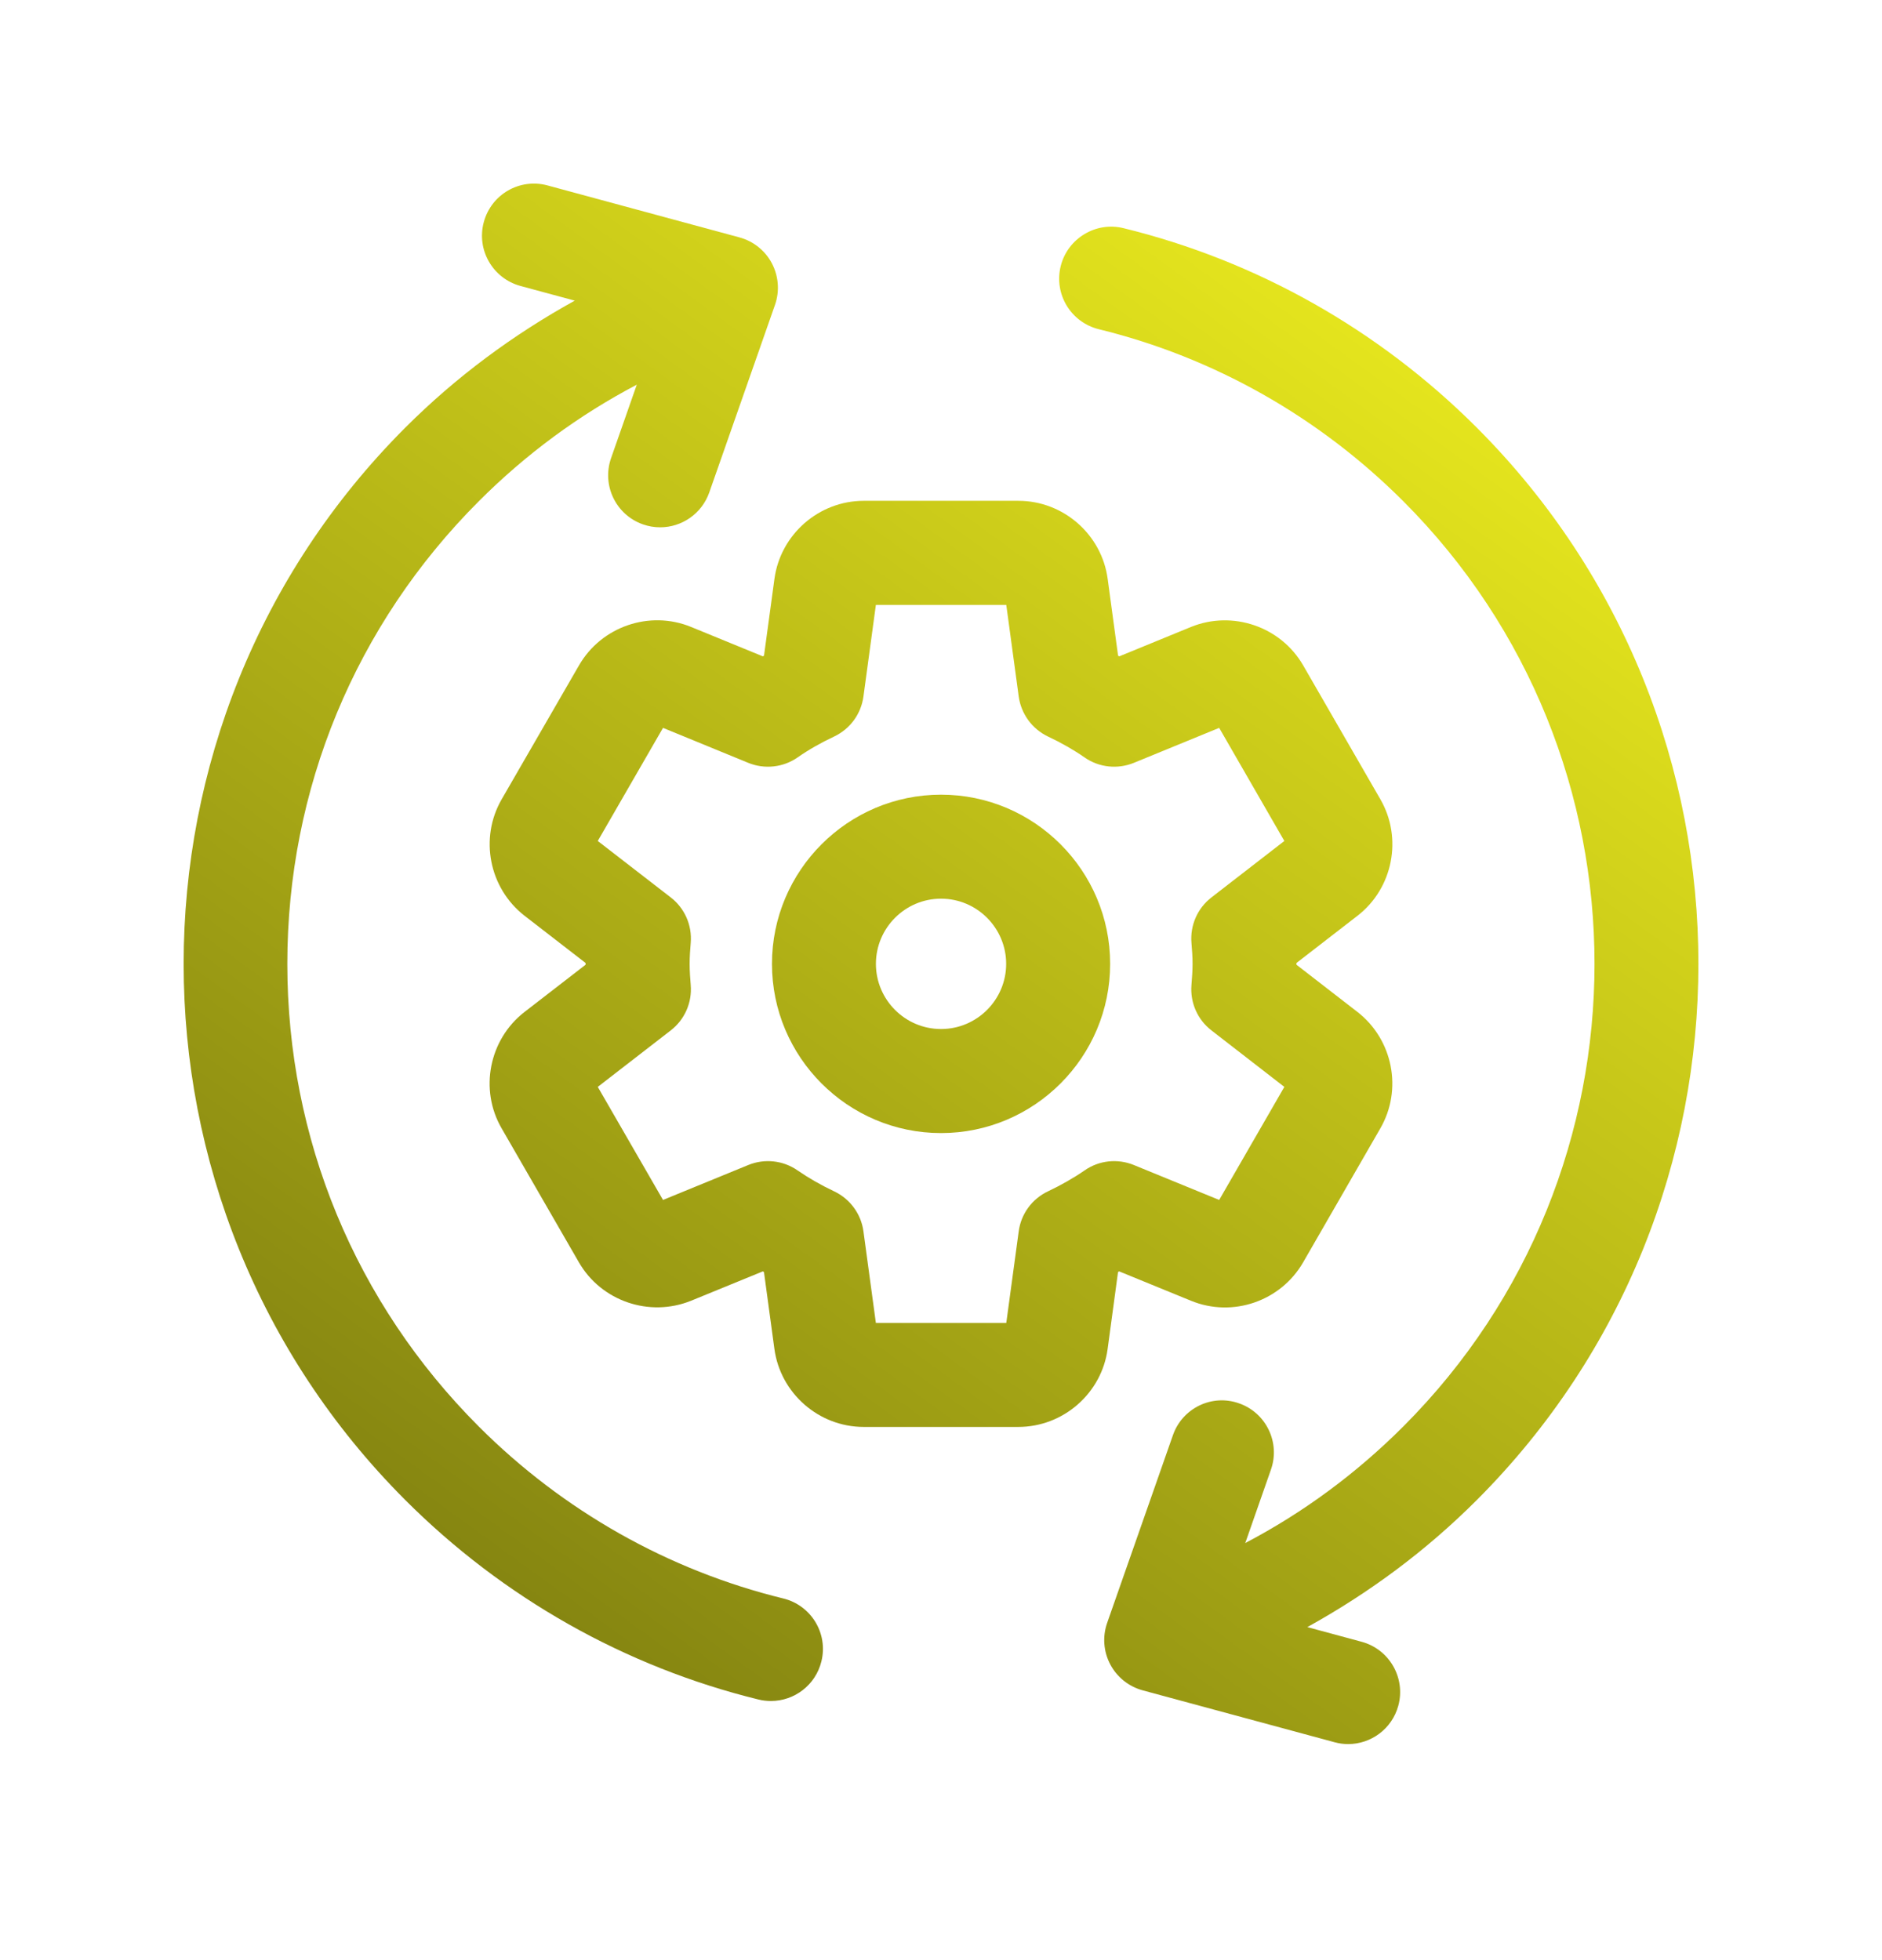
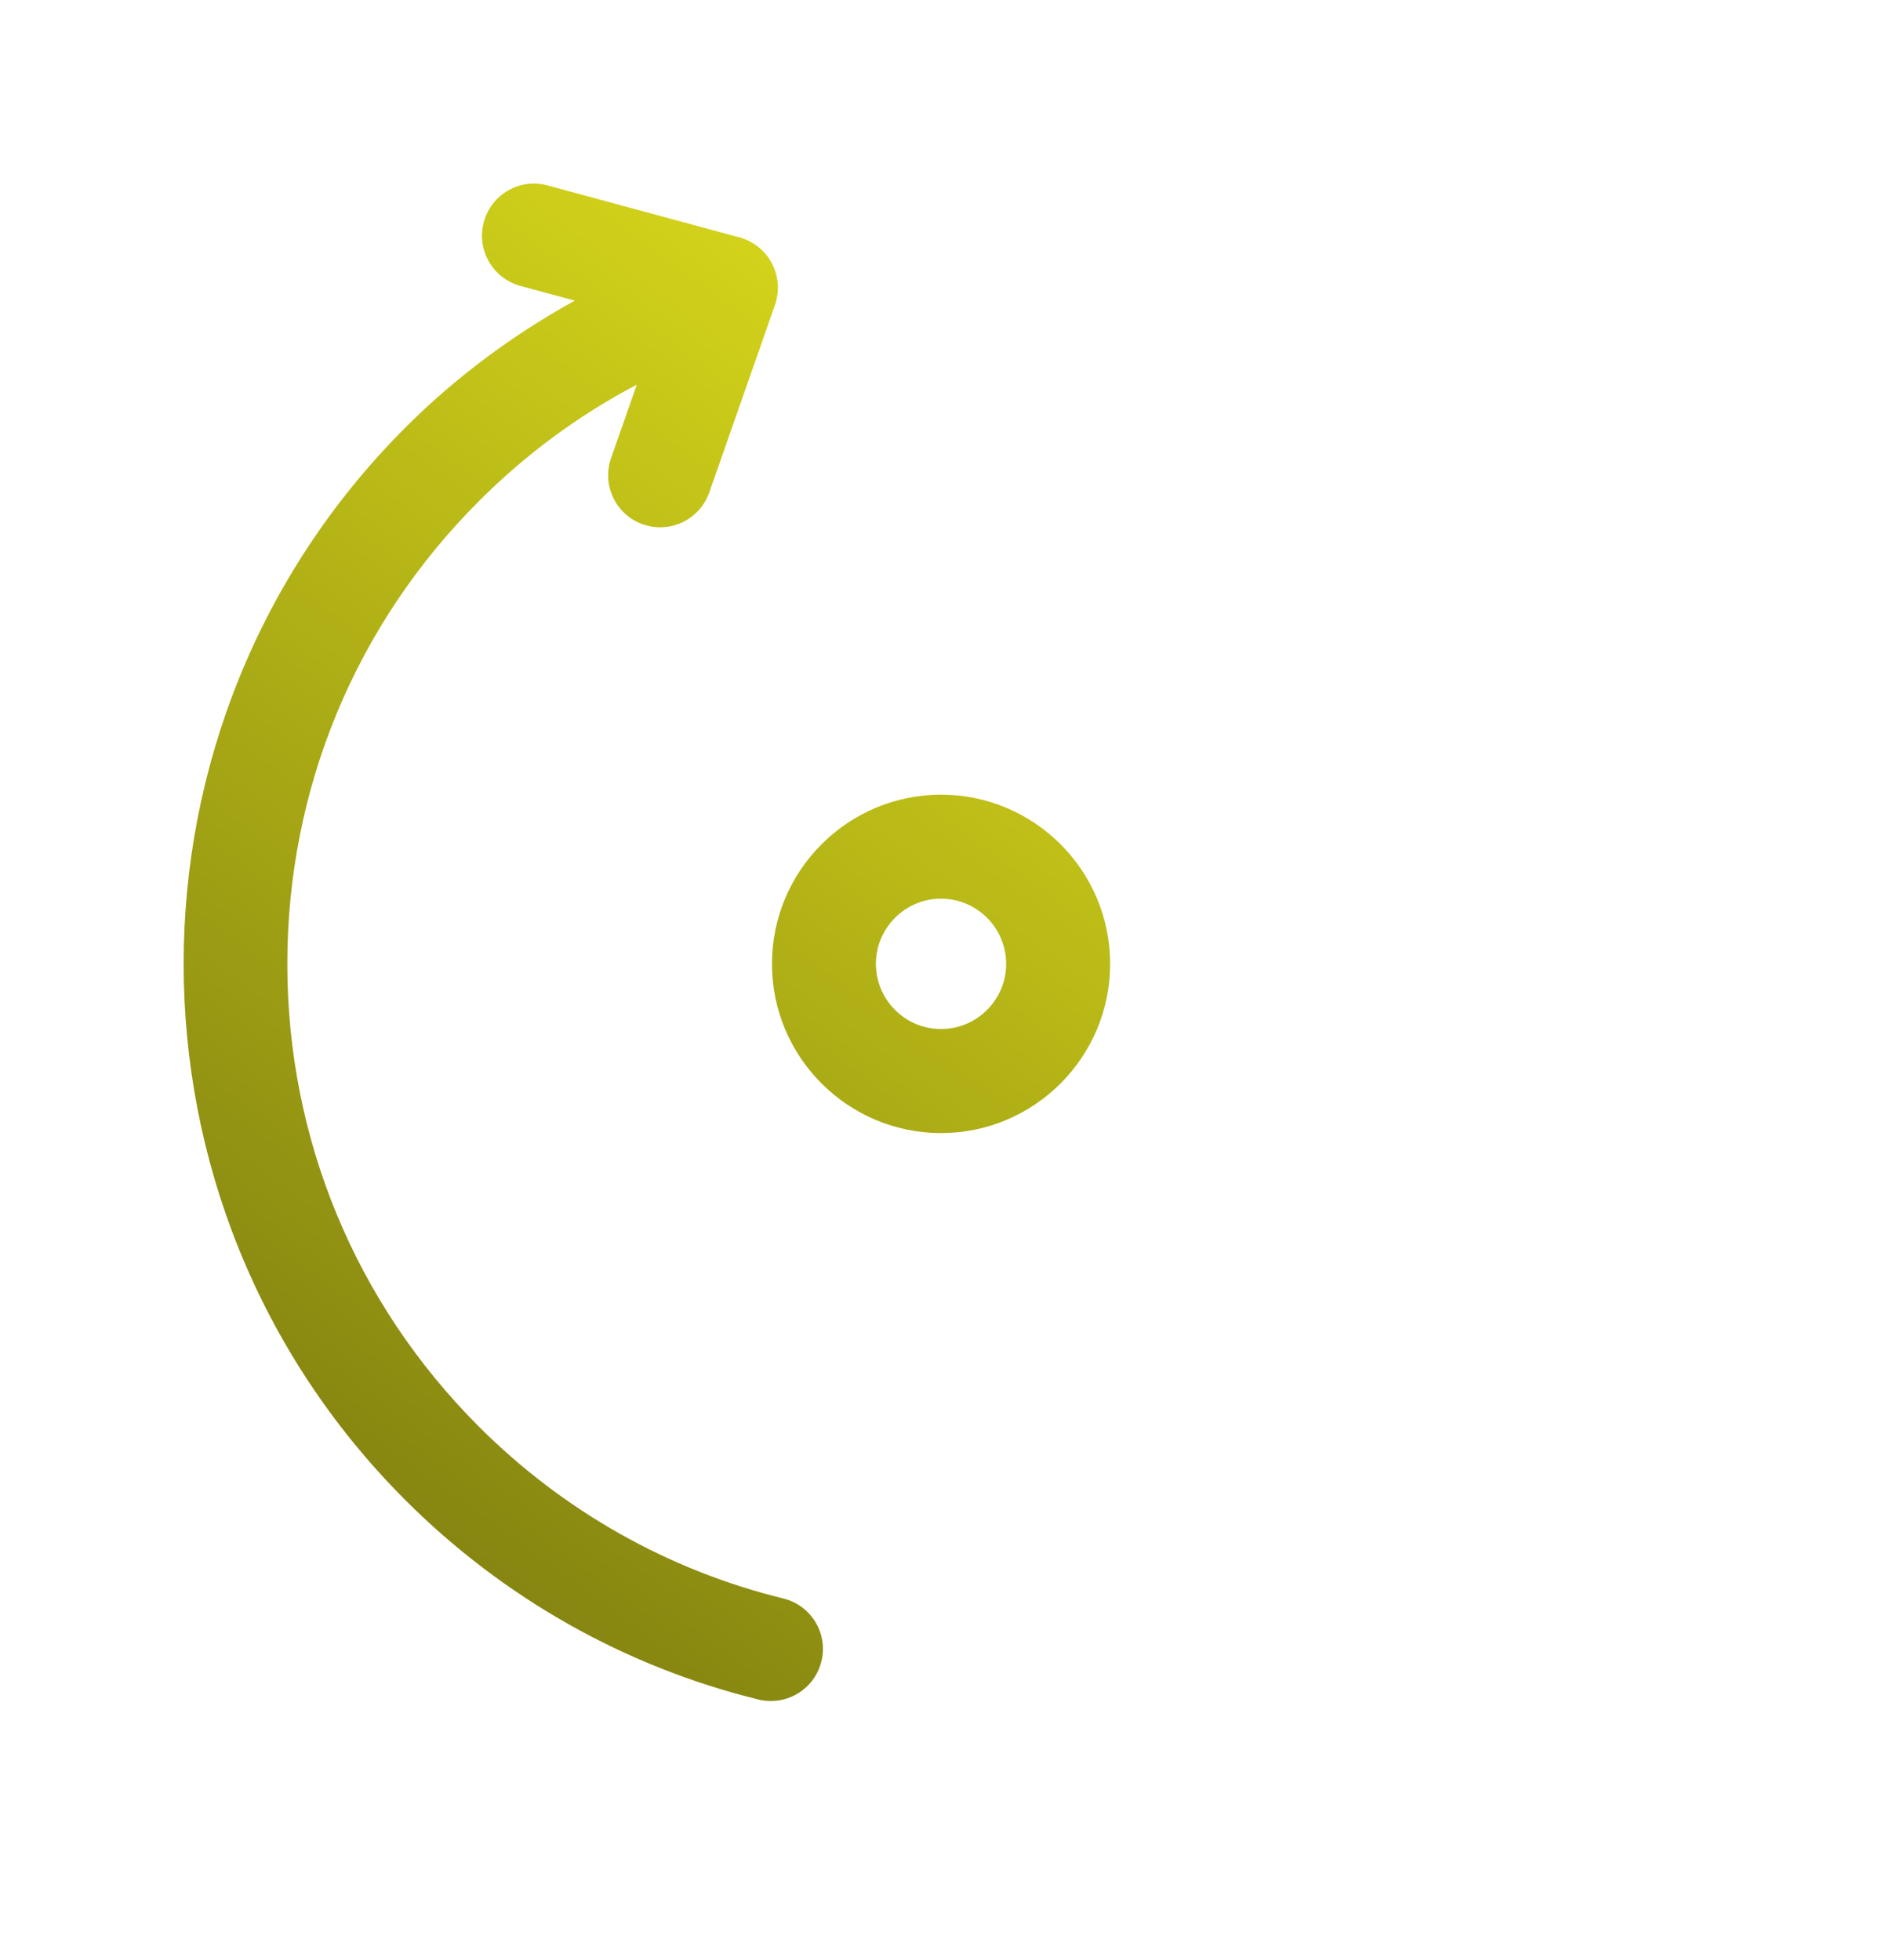
<svg xmlns="http://www.w3.org/2000/svg" width="48" height="50" viewBox="0 0 48 50" fill="none">
  <path d="M19.978 40.775C17.049 40.058 14.362 38.541 12.209 36.386C9.062 33.236 7.328 29.045 7.328 24.587C7.328 20.129 9.062 15.938 12.211 12.787C13.413 11.583 14.764 10.588 16.241 9.813L15.586 11.684C15.343 12.377 15.707 13.133 16.398 13.376C16.543 13.427 16.692 13.451 16.837 13.451C17.385 13.451 17.896 13.109 18.089 12.564L19.766 7.777C19.888 7.428 19.858 7.046 19.688 6.719C19.516 6.393 19.217 6.153 18.86 6.056L13.965 4.73C13.255 4.538 12.53 4.957 12.339 5.666C12.148 6.373 12.566 7.101 13.273 7.294L14.659 7.669C13.086 8.538 11.631 9.614 10.335 10.91C2.8 18.452 2.8 30.722 10.335 38.262C12.831 40.76 15.948 42.52 19.348 43.353C19.454 43.379 19.56 43.39 19.664 43.39C20.26 43.39 20.802 42.984 20.95 42.378C21.126 41.668 20.69 40.95 19.978 40.775Z" fill="url(#paint0_linear_7551_113008)" />
-   <path d="M37.667 10.91C35.171 8.412 32.056 6.653 28.654 5.82C27.952 5.646 27.227 6.08 27.052 6.793C26.878 7.505 27.313 8.222 28.025 8.398C30.953 9.114 33.639 10.632 35.792 12.787C42.293 19.293 42.293 29.879 35.792 36.386C34.589 37.589 33.238 38.586 31.76 39.361L32.415 37.488C32.658 36.797 32.293 36.04 31.604 35.798C30.912 35.55 30.155 35.92 29.915 36.61L28.238 41.397C28.116 41.746 28.144 42.128 28.316 42.455C28.488 42.781 28.787 43.021 29.143 43.118L34.038 44.442C34.153 44.474 34.27 44.489 34.385 44.489C34.968 44.489 35.504 44.1 35.664 43.508C35.855 42.801 35.436 42.072 34.73 41.88L33.343 41.505C34.918 40.634 36.372 39.559 37.667 38.262C45.201 30.722 45.201 18.452 37.667 10.91Z" fill="url(#paint1_linear_7551_113008)" />
-   <path d="M28.515 32.448C28.526 32.443 28.536 32.437 28.544 32.431L30.375 33.18C31.438 33.617 32.664 33.192 33.236 32.201L35.204 28.785C35.777 27.795 35.528 26.519 34.622 25.814L33.066 24.609C33.066 24.603 33.066 24.595 33.066 24.587C33.066 24.579 33.066 24.571 33.066 24.564L34.626 23.357C35.529 22.655 35.777 21.379 35.207 20.39L33.236 16.971C32.664 15.981 31.434 15.562 30.375 15.993L28.546 16.743C28.536 16.736 28.526 16.731 28.516 16.724L28.251 14.767C28.099 13.632 27.119 12.775 25.974 12.775H22.03C20.887 12.775 19.907 13.63 19.752 14.765L19.486 16.724C19.477 16.731 19.466 16.736 19.457 16.743L17.627 15.993C16.568 15.558 15.339 15.981 14.767 16.973L12.795 20.389C12.223 21.379 12.473 22.656 13.379 23.36L14.935 24.564V24.587C14.935 24.587 14.935 24.601 14.935 24.609L13.376 25.815C12.472 26.517 12.221 27.795 12.794 28.783L14.765 32.201C15.337 33.191 16.564 33.61 17.626 33.18L19.456 32.431C19.465 32.437 19.475 32.443 19.485 32.449L19.751 34.41C19.906 35.543 20.884 36.399 22.029 36.399H25.972C27.118 36.399 28.098 35.542 28.25 34.409L28.515 32.448ZM26.729 30.389C26.322 30.581 26.041 30.966 25.982 31.41L25.665 33.746H22.339L22.022 31.41C21.962 30.965 21.68 30.581 21.274 30.389C20.935 30.228 20.622 30.049 20.344 29.857C19.974 29.598 19.499 29.548 19.084 29.718L16.91 30.609L15.246 27.725L17.106 26.285C17.462 26.011 17.654 25.575 17.617 25.128C17.602 24.949 17.589 24.77 17.589 24.588C17.589 24.406 17.602 24.227 17.617 24.048C17.654 23.601 17.462 23.166 17.106 22.891L15.246 21.452L16.91 18.567L19.084 19.459C19.499 19.629 19.974 19.578 20.344 19.32C20.621 19.126 20.934 18.948 21.274 18.788C21.681 18.595 21.962 18.212 22.022 17.766L22.339 15.431H25.665L25.982 17.766C26.043 18.21 26.324 18.595 26.729 18.788C27.071 18.949 27.384 19.128 27.66 19.32C28.029 19.578 28.503 19.629 28.919 19.459L31.095 18.567L32.757 21.452L30.899 22.891C30.542 23.166 30.35 23.604 30.388 24.053C30.403 24.23 30.416 24.408 30.416 24.588C30.416 24.769 30.401 24.948 30.388 25.123C30.35 25.573 30.542 26.011 30.899 26.285L32.757 27.725L31.095 30.609L28.919 29.718C28.503 29.548 28.029 29.598 27.66 29.857C27.384 30.048 27.07 30.227 26.729 30.389Z" fill="url(#paint2_linear_7551_113008)" />
  <path d="M24.001 20.271C21.624 20.271 19.689 22.207 19.689 24.587C19.689 26.967 21.623 28.903 24.001 28.903C26.379 28.903 28.314 26.967 28.314 24.587C28.314 22.207 26.379 20.271 24.001 20.271ZM24.001 26.249C23.085 26.249 22.34 25.502 22.34 24.587C22.34 23.671 23.085 22.924 24.001 22.924C24.917 22.924 25.662 23.671 25.662 24.587C25.662 25.502 24.917 26.249 24.001 26.249Z" fill="url(#paint3_linear_7551_113008)" />
  <defs>
    <linearGradient id="paint0_linear_7551_113008" x1="43.128" y1="10.654" x2="18.576" y2="44.467" gradientUnits="userSpaceOnUse">
      <stop stop-color="#ECEC1E" />
      <stop offset="1" stop-color="#868611" />
    </linearGradient>
    <linearGradient id="paint1_linear_7551_113008" x1="43.128" y1="10.654" x2="18.576" y2="44.467" gradientUnits="userSpaceOnUse">
      <stop stop-color="#ECEC1E" />
      <stop offset="1" stop-color="#868611" />
    </linearGradient>
    <linearGradient id="paint2_linear_7551_113008" x1="43.128" y1="10.654" x2="18.576" y2="44.467" gradientUnits="userSpaceOnUse">
      <stop stop-color="#ECEC1E" />
      <stop offset="1" stop-color="#868611" />
    </linearGradient>
    <linearGradient id="paint3_linear_7551_113008" x1="43.128" y1="10.654" x2="18.576" y2="44.467" gradientUnits="userSpaceOnUse">
      <stop stop-color="#ECEC1E" />
      <stop offset="1" stop-color="#868611" />
    </linearGradient>
  </defs>
</svg>